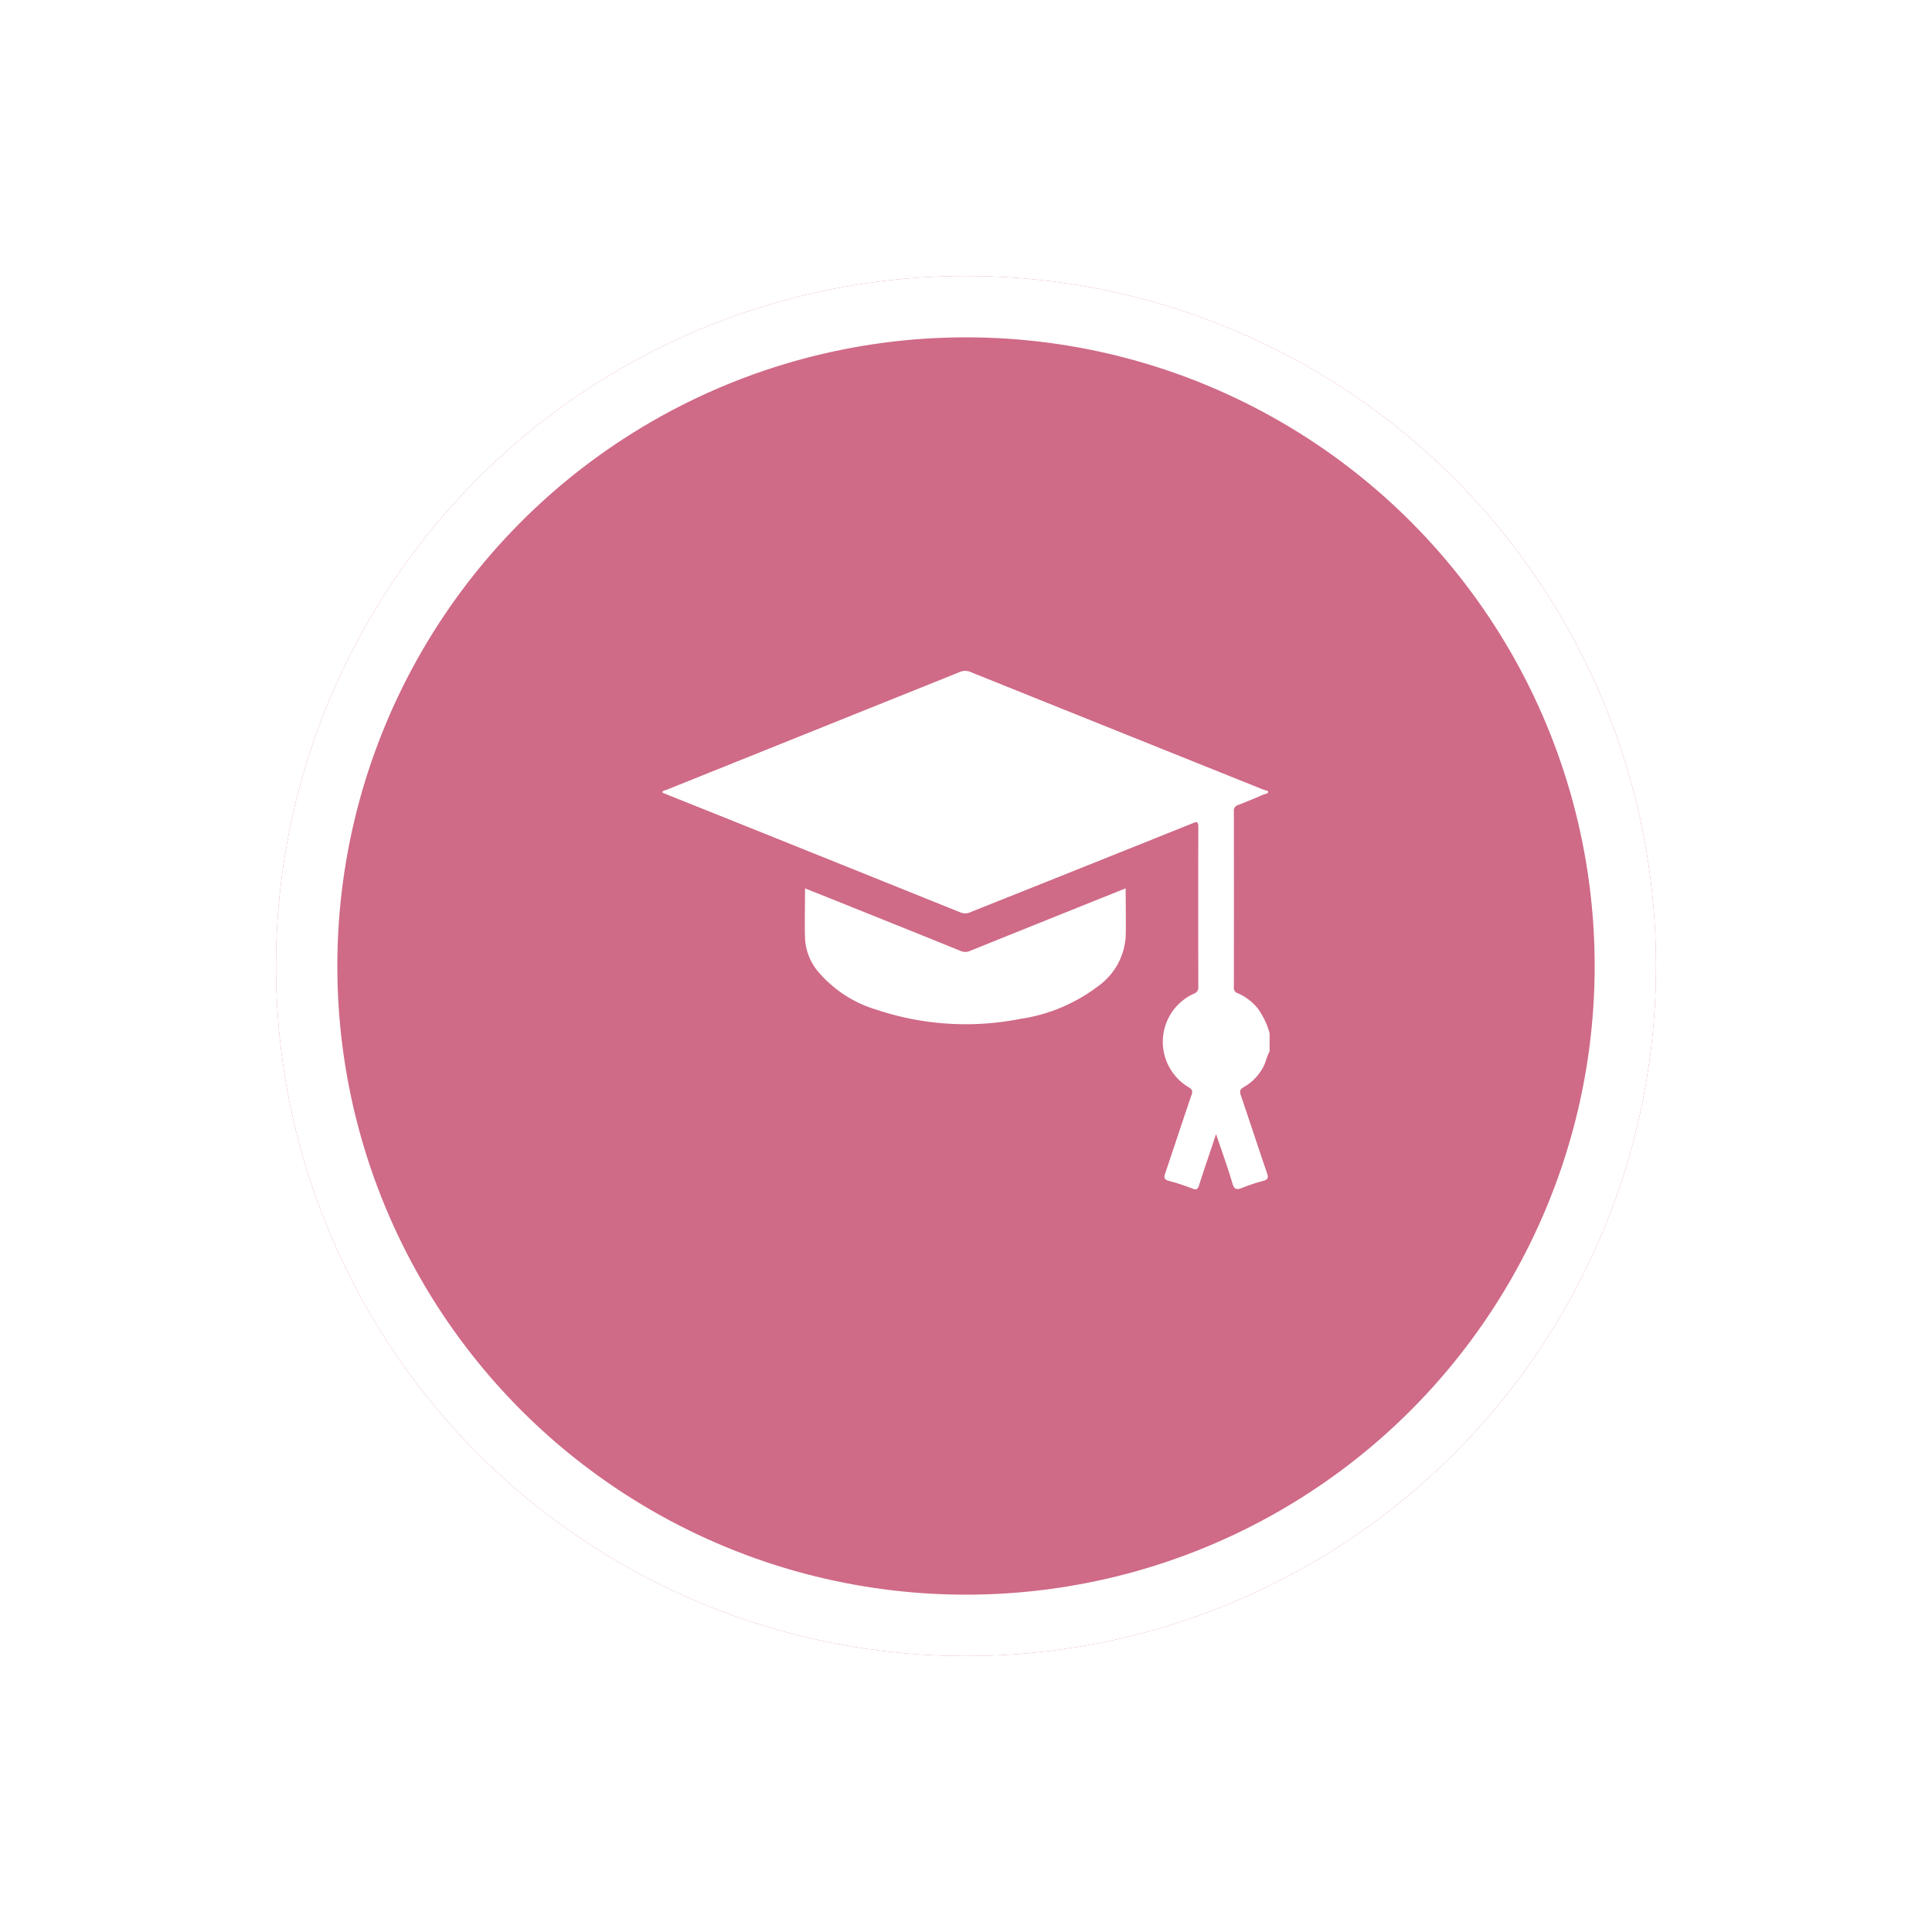
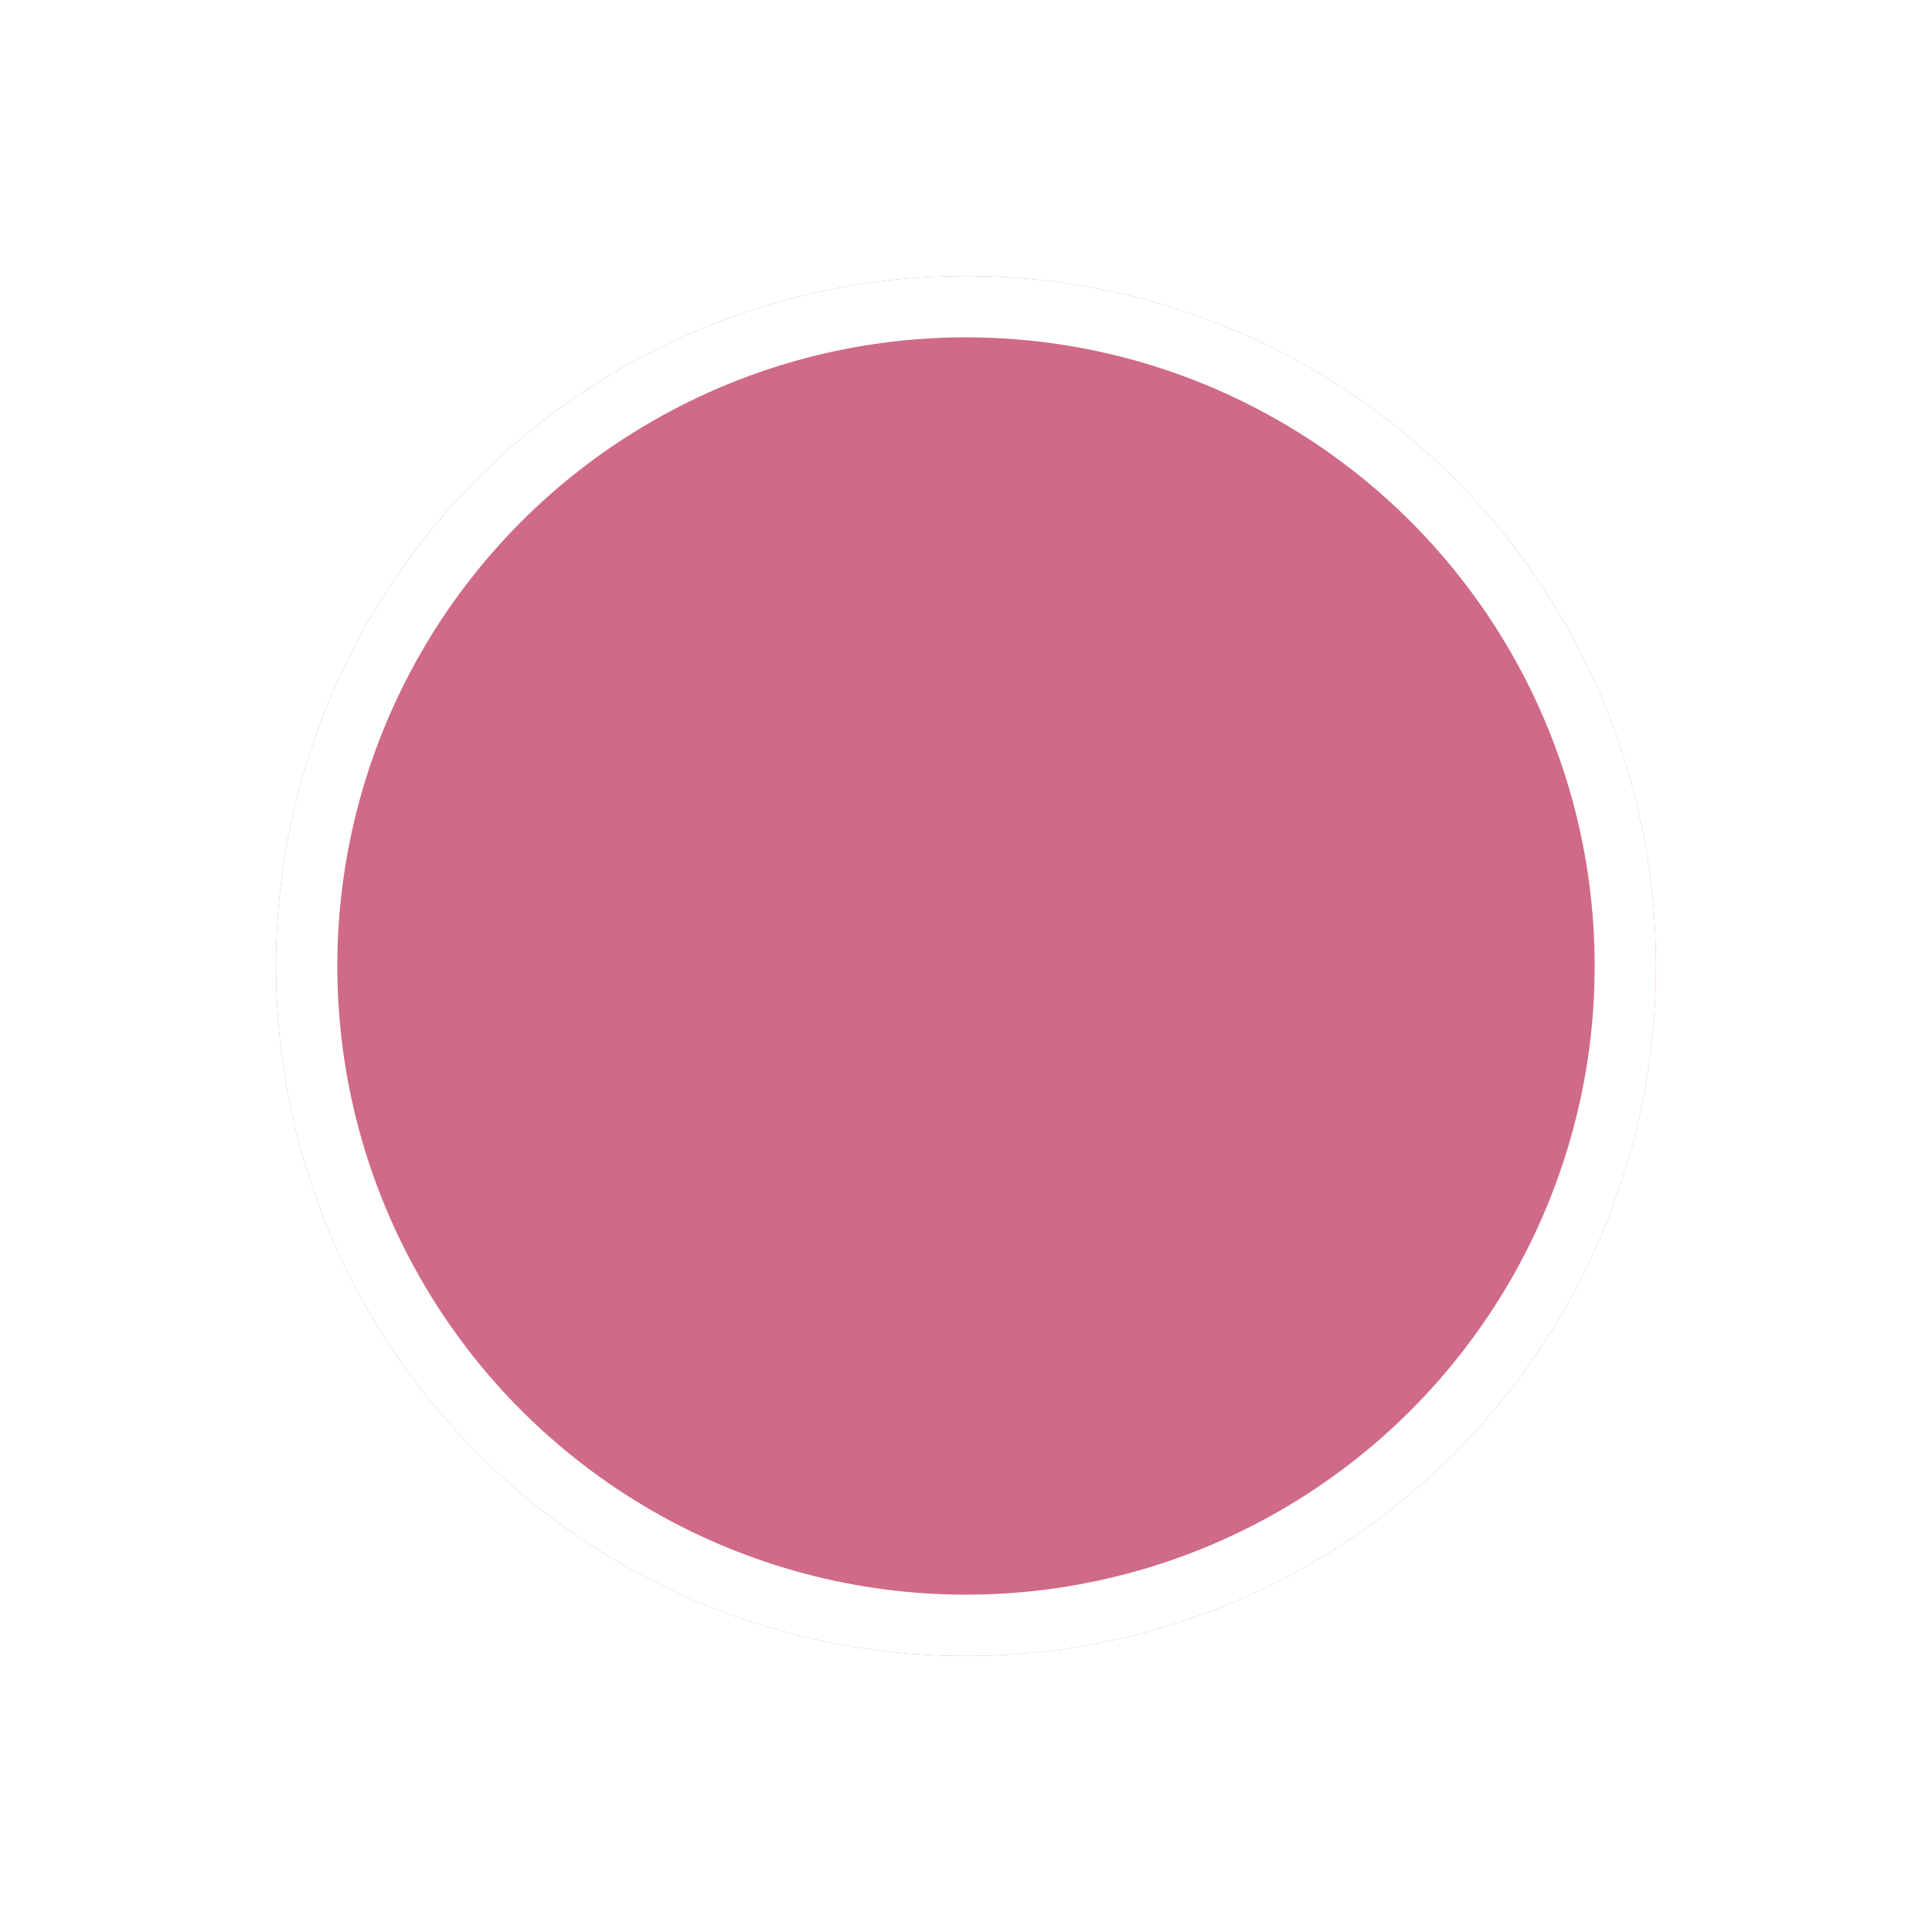
<svg xmlns="http://www.w3.org/2000/svg" width="63" height="63" viewBox="0 0 63 63">
  <defs>
    <filter id="Ellipse_599" x="0" y="0" width="63" height="63" filterUnits="userSpaceOnUse">
      <feOffset dy="3" input="SourceAlpha" />
      <feGaussianBlur stdDeviation="3" result="blur" />
      <feFlood flood-opacity="0.161" />
      <feComposite operator="in" in2="blur" />
      <feComposite in="SourceGraphic" />
    </filter>
    <clipPath id="clip-path">
-       <rect id="Rectangle_4035" data-name="Rectangle 4035" width="19.8" height="16.907" fill="none" />
-     </clipPath>
+       </clipPath>
  </defs>
  <g id="Université" transform="translate(1535 -4744)">
    <g transform="matrix(1, 0, 0, 1, -1535, 4744)" filter="url(#Ellipse_599)">
      <g id="Ellipse_599-2" data-name="Ellipse 599" transform="translate(9 6)" fill="#cf6a87" stroke="#fff" stroke-width="2">
        <circle cx="22.5" cy="22.5" r="22.5" stroke="none" />
        <circle cx="22.5" cy="22.5" r="21.5" fill="none" />
      </g>
    </g>
    <g id="Groupe_16757" data-name="Groupe 16757" transform="translate(-1513.4 4765.875)">
      <g id="Groupe_16756" data-name="Groupe 16756" transform="translate(0 0)" clip-path="url(#clip-path)">
        <path id="Tracé_16889" data-name="Tracé 16889" d="M19.8,12.408c-.1.177-.125.384-.235.559a1.621,1.621,0,0,1-.594.6c-.154.081-.152.161-.1.3.284.835.558,1.675.844,2.509.047.141.043.212-.119.255a5.905,5.905,0,0,0-.7.232c-.172.067-.248.053-.308-.148-.154-.523-.34-1.036-.534-1.611-.054.163-.091.273-.127.384-.143.427-.29.855-.427,1.284-.038.121-.076.168-.214.112a7.1,7.1,0,0,0-.771-.252c-.167-.045-.163-.119-.116-.257.288-.847.565-1.7.855-2.546.04-.119.029-.176-.083-.244a1.723,1.723,0,0,1,.172-3.063.2.2,0,0,0,.132-.215q-.005-2.607,0-5.216c0-.185-.051-.174-.19-.118q-3.6,1.445-7.21,2.884a.416.416,0,0,1-.346.025Q4.911,5.94.089,4.009A.769.769,0,0,1,0,3.971c.005-.076.074-.067.114-.083Q4.916,1.959,9.721.029a.444.444,0,0,1,.364.025q4.75,1.909,9.5,3.815c.054.022.11.034.165.051.011.1-.083.085-.132.107-.277.121-.554.237-.836.346a.187.187,0,0,0-.147.2q.005,2.873,0,5.749a.179.179,0,0,0,.136.194,1.758,1.758,0,0,1,.65.5,2.55,2.55,0,0,1,.38.806Z" transform="translate(0 0)" fill="#fff" />
        <path id="Tracé_16890" data-name="Tracé 16890" d="M13.027,3.92c0,.54.016,1.063,0,1.584a2.149,2.149,0,0,1-.914,1.615A5.514,5.514,0,0,1,9.585,8.175a9.173,9.173,0,0,1-4.68-.3A3.988,3.988,0,0,1,3.016,6.652a1.822,1.822,0,0,1-.444-1.094c-.016-.54,0-1.083,0-1.64.6.239,1.19.474,1.778.712Q6,5.29,7.644,5.957a.373.373,0,0,0,.308,0Q10.4,4.969,12.844,3.99c.058-.024.116-.045.183-.071" transform="translate(2.079 3.176)" fill="#fff" />
      </g>
    </g>
  </g>
</svg>